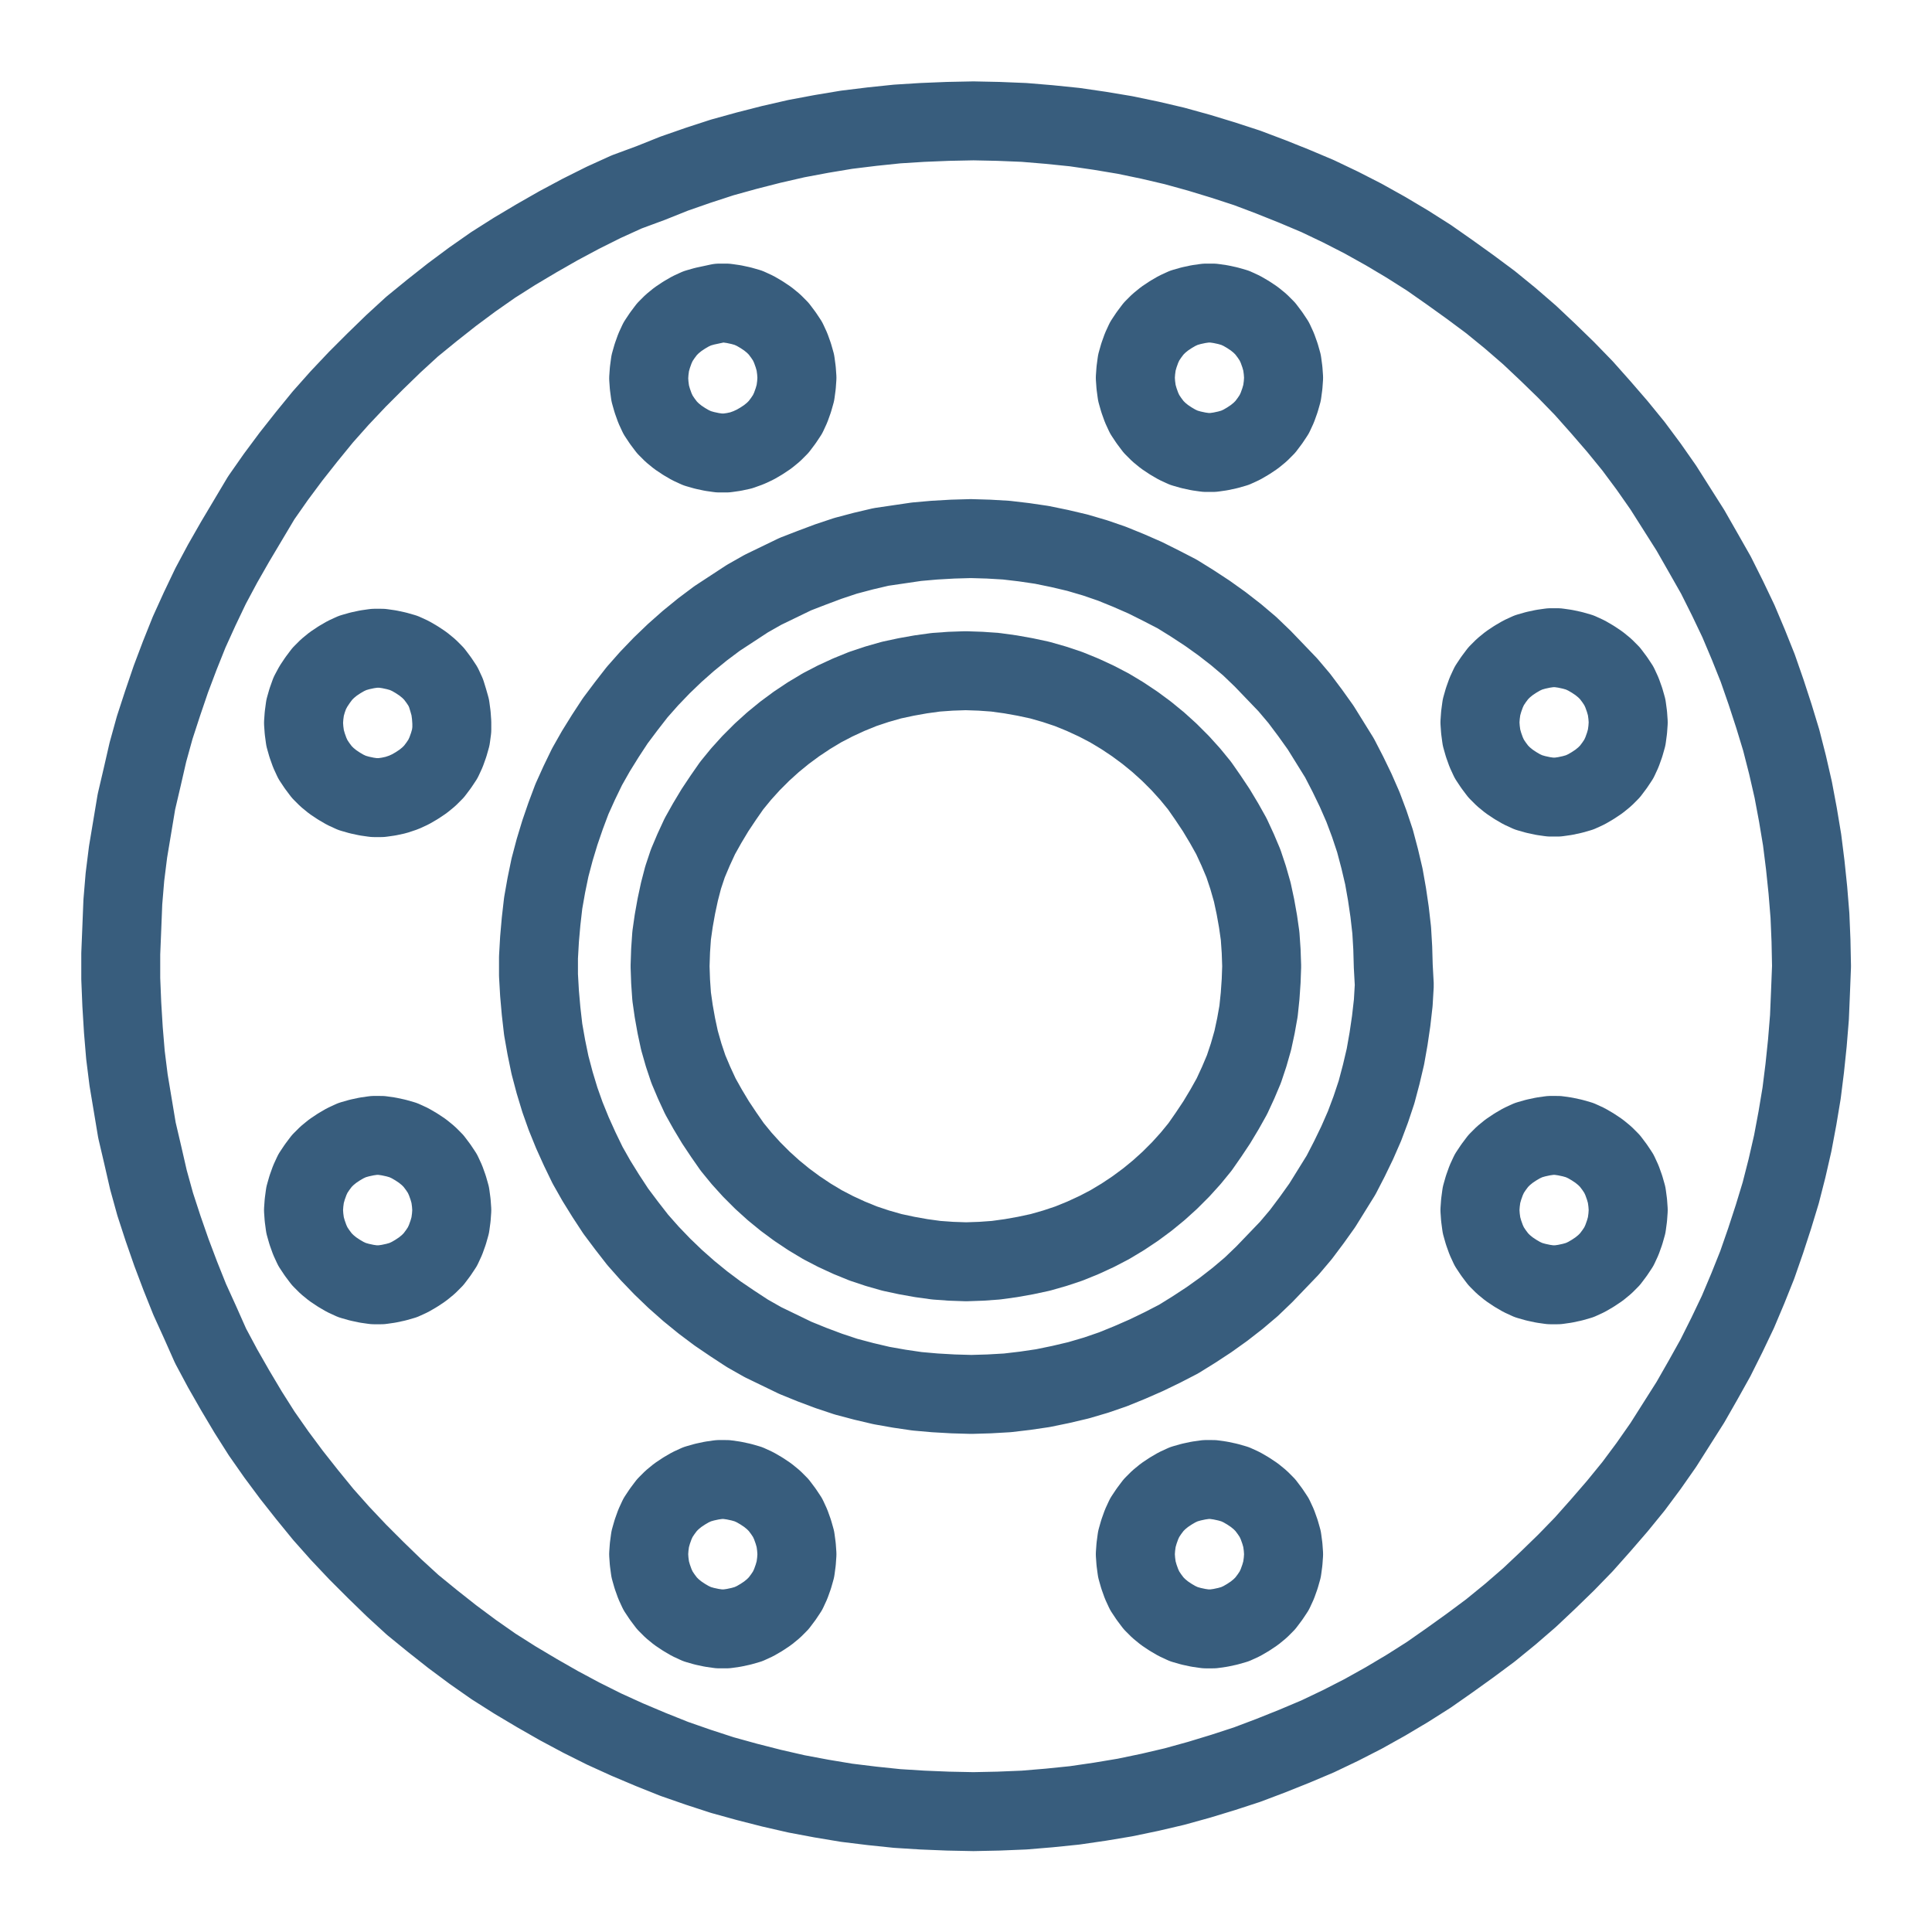
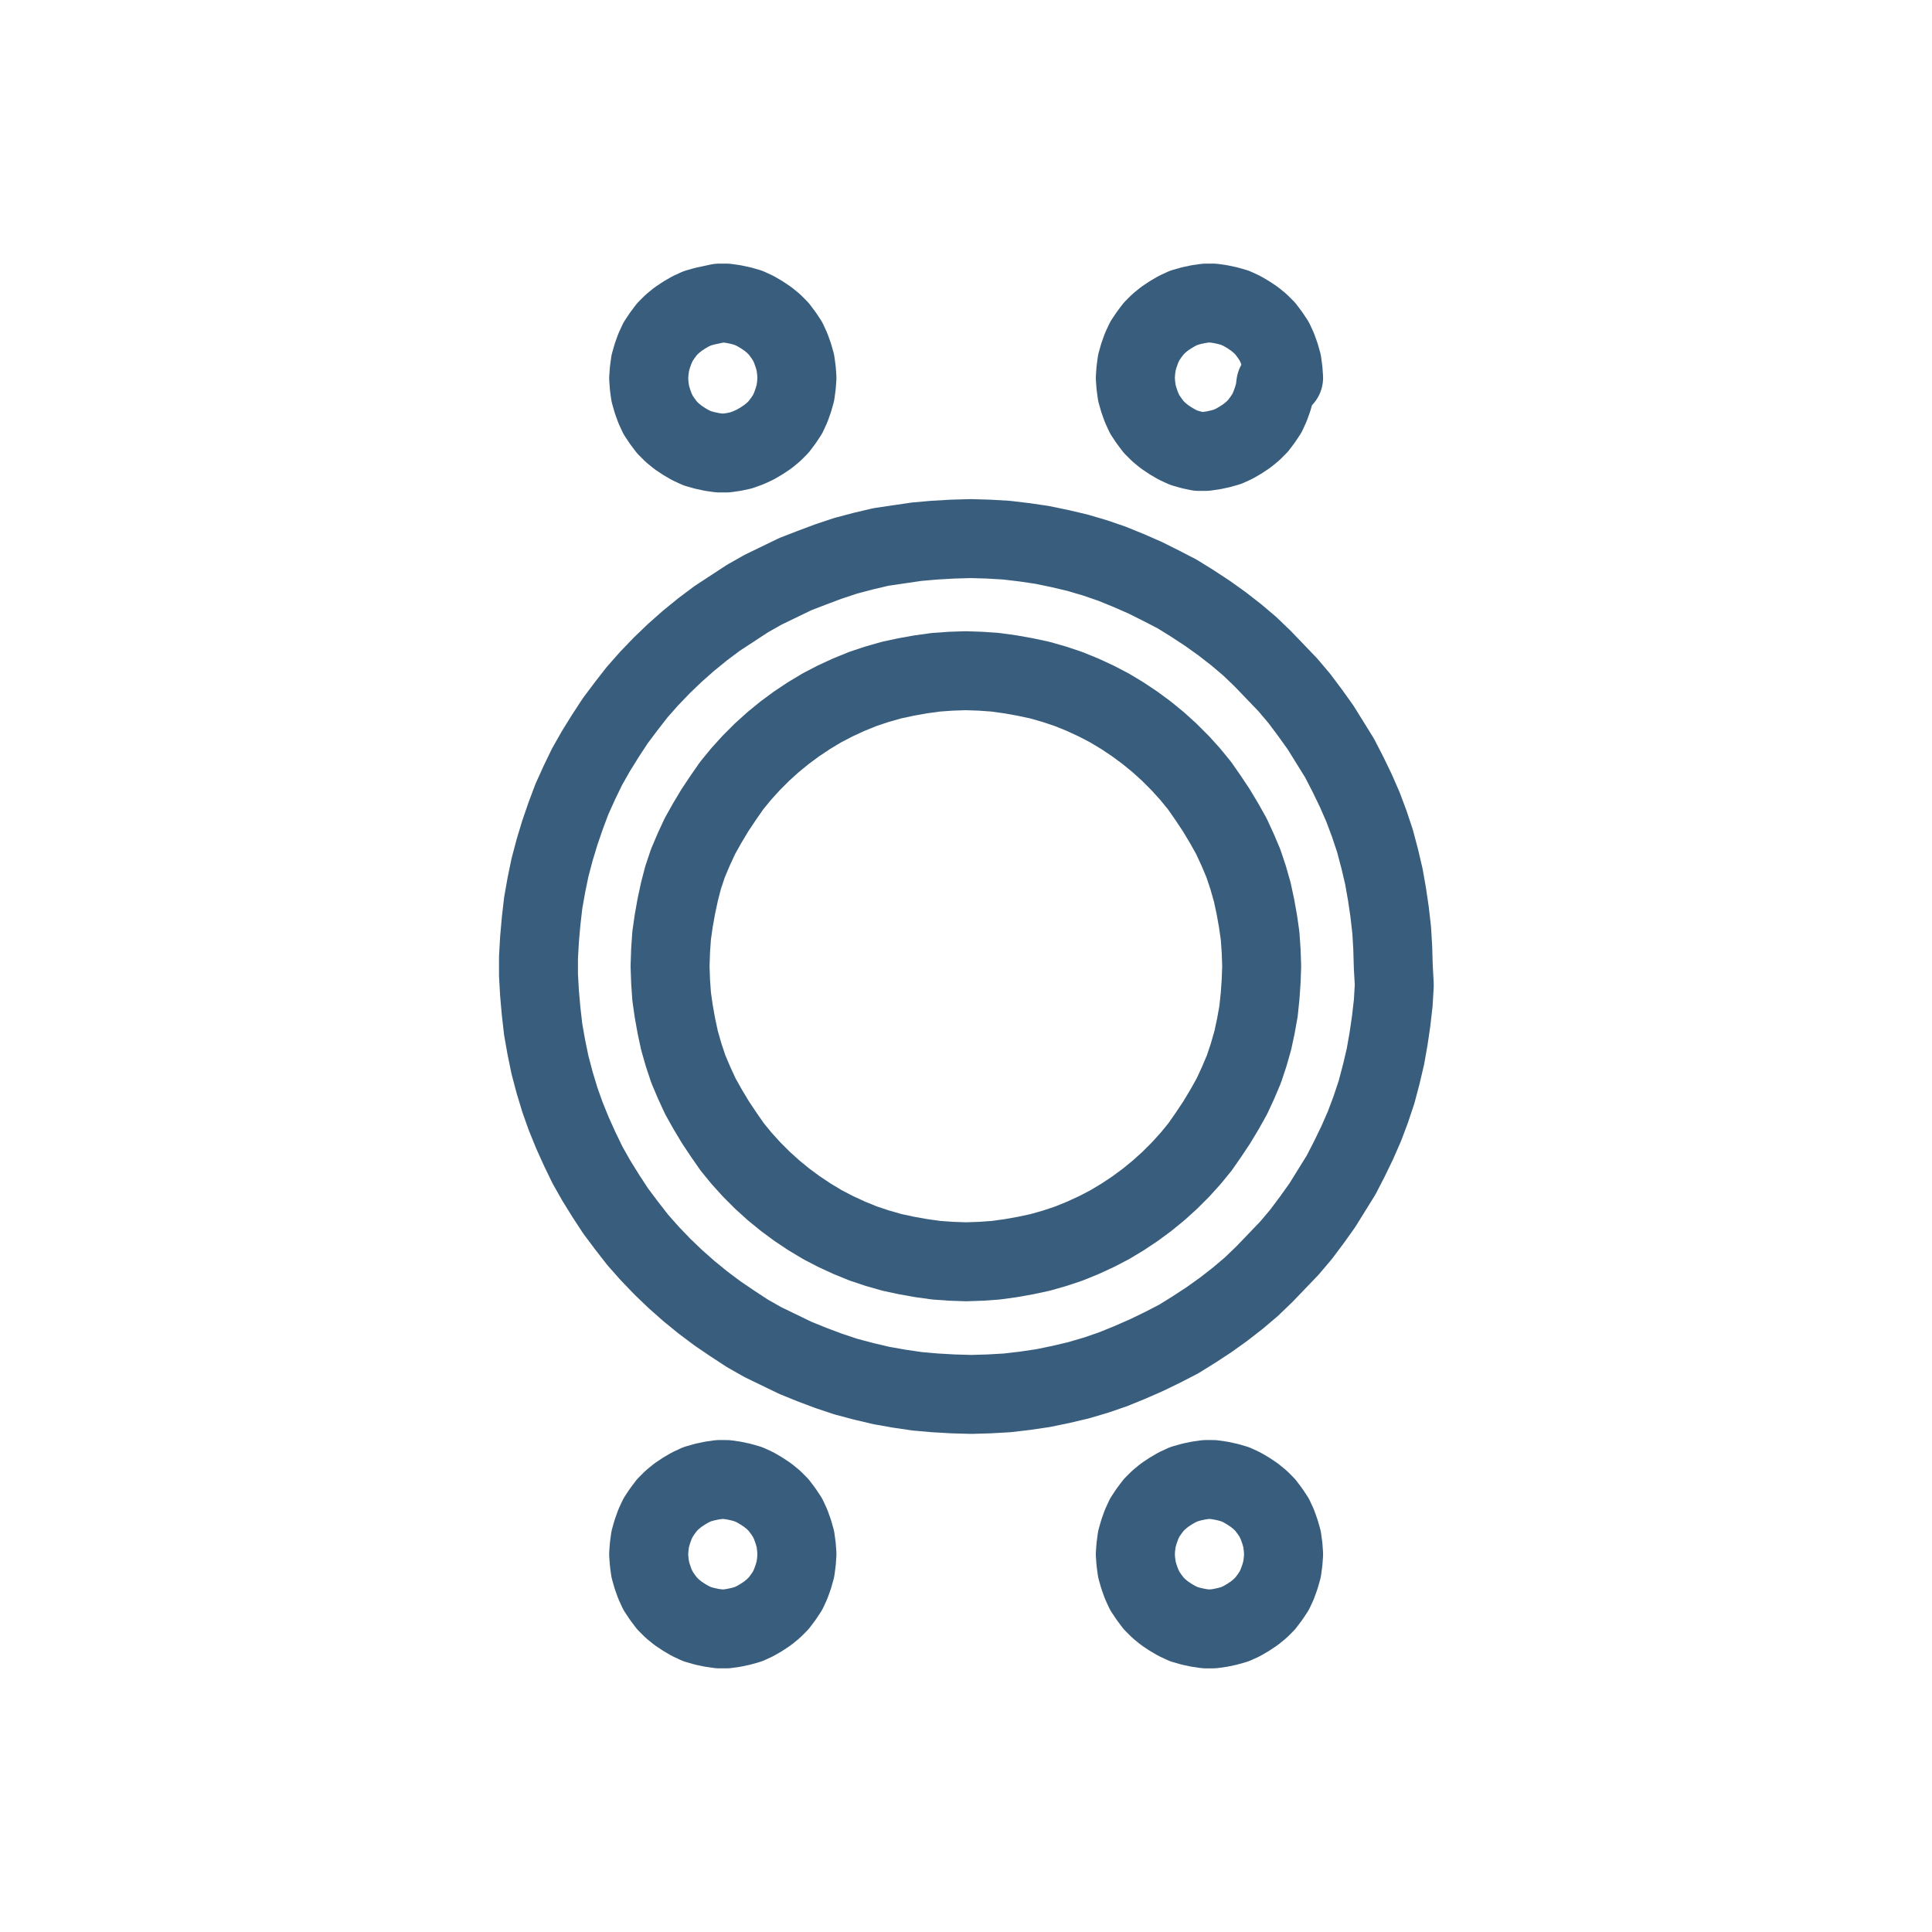
<svg xmlns="http://www.w3.org/2000/svg" xmlns:ns1="http://www.inkscape.org/namespaces/inkscape" xmlns:ns2="http://sodipodi.sourceforge.net/DTD/sodipodi-0.dtd" version="1.1" id="svg8" ns1:version="1.0.2-2 (e86c870879, 2021-01-15)" x="0px" y="0px" viewBox="0 0 370 370" style="enable-background:new 0 0 370 370;" xml:space="preserve">
  <style type="text/css">
	.st0{fill:none;stroke:#385D7D;stroke-width:15.118;stroke-linecap:round;stroke-linejoin:round;stroke-miterlimit:15.118;}
</style>
  <ns2:namedview bordercolor="#666666" borderopacity="1.0" id="base" ns1:current-layer="layer1" ns1:cx="243.79795" ns1:cy="146.71511" ns1:document-rotation="0" ns1:document-units="mm" ns1:pageopacity="0.0" ns1:pageshadow="2" ns1:window-height="1017" ns1:window-maximized="1" ns1:window-width="1920" ns1:window-x="-8" ns1:window-y="-8" ns1:zoom="1.4" pagecolor="#ffffff" showgrid="false" units="px">
	</ns2:namedview>
  <g id="layer1" ns1:groupmode="layer" ns1:label="Layer 1">
    <g id="g943" transform="translate(39.326,107.747)">
-       <path id="path892" class="st0" d="M307.6,77.3l-0.1-4.9l-0.2-4.8l-0.4-4.9l-0.5-4.8l-0.6-4.8l-0.8-4.8l-0.9-4.8l-1.1-4.8l-1.2-4.7    l-1.4-4.6l-1.5-4.6l-1.6-4.6l-1.8-4.5l-1.9-4.5l-2.1-4.4l-2.2-4.4L286.8-2l-2.4-4.2l-2.6-4.1l-2.6-4.1l-2.8-4l-2.9-3.9l-3.1-3.8    l-3.2-3.7l-3.2-3.6l-3.4-3.5l-3.5-3.4l-3.5-3.3l-3.7-3.2l-3.8-3.1l-3.9-2.9l-3.9-2.8l-4-2.8l-4.1-2.6l-4.2-2.5l-4.3-2.4l-4.3-2.2    l-4.4-2.1l-4.5-1.9l-4.5-1.8l-4.5-1.7l-4.6-1.5l-4.6-1.4l-4.7-1.3l-4.7-1.1l-4.8-1l-4.8-0.8l-4.8-0.7l-4.9-0.5l-4.8-0.4l-4.9-0.2    l-4.8-0.1l-4.9,0.1l-4.9,0.2l-4.8,0.3l-4.8,0.5l-4.9,0.6l-4.8,0.8l-4.8,0.9l-4.8,1.1l-4.7,1.2l-4.7,1.3l-4.6,1.5l-4.6,1.6    l-4.5,1.8L80.7-71l-4.4,2l-4.4,2.2l-4.3,2.3l-4.2,2.4l-4.2,2.5L55.1-57l-4,2.8l-3.9,2.9l-3.8,3l-3.8,3.1L36-41.9l-3.5,3.4    l-3.4,3.4l-3.4,3.6l-3.2,3.6l-3.1,3.8l-3,3.8l-2.9,3.9l-2.8,4L8.2-8.2L5.7-4L3.3,0.2L1,4.5l-2.1,4.4l-2,4.4l-1.8,4.5l-1.7,4.5    L-8.2,27l-1.5,4.6l-1.3,4.7l-1.1,4.8l-1.1,4.7l-0.8,4.8l-0.8,4.8l-0.6,4.8l-0.4,4.8L-16,70l-0.2,4.9v4.8l0.2,4.9l0.3,4.9l0.4,4.8    l0.6,4.8l0.8,4.8l0.8,4.8l1.1,4.7l1.1,4.8l1.3,4.7l1.5,4.6l1.6,4.6l1.7,4.5l1.8,4.5l2,4.4L1,150l2.3,4.3l2.4,4.2l2.5,4.2l2.6,4.1    l2.8,4l2.9,3.9l3,3.8l3.1,3.8l3.2,3.6l3.4,3.6l3.4,3.4l3.5,3.4l3.6,3.3l3.8,3.1l3.8,3l3.9,2.9l4,2.8l4.1,2.6l4.2,2.5l4.2,2.4    l4.3,2.3l4.4,2.2l4.4,2l4.5,1.9l4.5,1.8l4.6,1.6l4.6,1.5l4.7,1.3l4.7,1.2l4.8,1.1l4.8,0.9l4.8,0.8l4.9,0.6l4.8,0.5l4.8,0.3    l4.9,0.2l4.9,0.1l4.8-0.1l4.9-0.2l4.8-0.4l4.9-0.5l4.8-0.7l4.8-0.8l4.8-1l4.7-1.1l4.7-1.3l4.6-1.4l4.6-1.5l4.5-1.7l4.5-1.8    l4.5-1.9l4.4-2.1l4.3-2.2l4.3-2.4l4.2-2.5l4.1-2.6l4-2.8l3.9-2.8l3.9-2.9l3.8-3.1l3.7-3.2l3.5-3.3l3.5-3.4l3.4-3.5l3.2-3.6    l3.2-3.7l3.1-3.8l2.9-3.9l2.8-4l2.6-4.1l2.6-4.1l2.4-4.2l2.4-4.3l2.2-4.4l2.1-4.4l1.9-4.5l1.8-4.5l1.6-4.6l1.5-4.6l1.4-4.6    l1.2-4.7l1.1-4.8l0.9-4.8l0.8-4.8l0.6-4.8l0.5-4.8l0.4-4.9l0.2-4.8L307.6,77.3z" />
      <path id="path894" class="st0" d="M113.3,189.9l-0.1-1.4l-0.2-1.5l-0.4-1.4l-0.5-1.4l-0.6-1.3l-0.8-1.2l-0.9-1.2l-1-1l-1.1-0.9    l-1.2-0.8l-1.2-0.7l-1.3-0.6l-1.4-0.4l-1.4-0.3l-1.4-0.2h-1.4l-1.4,0.2l-1.4,0.3l-1.4,0.4l-1.3,0.6l-1.2,0.7l-1.2,0.8l-1.1,0.9    l-1,1l-0.9,1.2l-0.8,1.2l-0.6,1.3l-0.5,1.4l-0.4,1.4l-0.2,1.5l-0.1,1.4l0.1,1.4l0.2,1.5l0.4,1.4l0.5,1.4l0.6,1.3l0.8,1.2l0.9,1.2    l1,1l1.1,0.9l1.2,0.8l1.2,0.7l1.3,0.6l1.4,0.4L97,204l1.4,0.2h1.4l1.4-0.2l1.4-0.3l1.4-0.4l1.3-0.6l1.2-0.7l1.2-0.8l1.1-0.9l1-1    l0.9-1.2l0.8-1.2l0.6-1.3l0.5-1.4l0.4-1.4l0.2-1.5L113.3,189.9z" />
-       <path id="path896" class="st0" d="M206.5-35.4l-0.1-1.4l-0.2-1.5l-0.4-1.4l-0.5-1.4l-0.6-1.3l-0.8-1.2l-0.9-1.2l-1-1l-1.1-0.9    l-1.2-0.8l-1.2-0.7l-1.3-0.6l-1.4-0.4l-1.4-0.3l-1.4-0.2h-1.4l-1.4,0.2l-1.4,0.3l-1.4,0.4l-1.3,0.6l-1.2,0.7l-1.2,0.8l-1.1,0.9    l-1,1l-0.9,1.2l-0.8,1.2l-0.6,1.3l-0.5,1.4l-0.4,1.4l-0.2,1.5l-0.1,1.4l0.1,1.4l0.2,1.5l0.4,1.4l0.5,1.4l0.6,1.3l0.8,1.2l0.9,1.2    l1,1l1.1,0.9l1.2,0.8l1.2,0.7l1.3,0.6l1.4,0.4l1.4,0.3l1.4,0.2h1.4l1.4-0.2l1.4-0.3l1.4-0.4l1.3-0.6l1.2-0.7l1.2-0.8l1.1-0.9l1-1    l0.9-1.2l0.8-1.2l0.6-1.3l0.5-1.4l0.4-1.4l0.2-1.5L206.5-35.4z" />
+       <path id="path896" class="st0" d="M206.5-35.4l-0.1-1.4l-0.2-1.5l-0.4-1.4l-0.5-1.4l-0.6-1.3l-0.8-1.2l-0.9-1.2l-1-1l-1.1-0.9    l-1.2-0.8l-1.2-0.7l-1.3-0.6l-1.4-0.4l-1.4-0.3l-1.4-0.2h-1.4l-1.4,0.2l-1.4,0.3l-1.4,0.4l-1.3,0.6l-1.2,0.7l-1.2,0.8l-1.1,0.9    l-1,1l-0.9,1.2l-0.8,1.2l-0.6,1.3l-0.5,1.4l-0.4,1.4l-0.2,1.5l-0.1,1.4l0.1,1.4l0.2,1.5l0.4,1.4l0.5,1.4l0.6,1.3l0.8,1.2l0.9,1.2    l1,1l1.1,0.9l1.2,0.8l1.2,0.7l1.3,0.6l1.4,0.4l1.4,0.3h1.4l1.4-0.2l1.4-0.3l1.4-0.4l1.3-0.6l1.2-0.7l1.2-0.8l1.1-0.9l1-1    l0.9-1.2l0.8-1.2l0.6-1.3l0.5-1.4l0.4-1.4l0.2-1.5L206.5-35.4z" />
      <path id="path898" class="st0" d="M202.3,77.3l-0.1-2.9l-0.2-2.9l-0.4-2.8l-0.5-2.8l-0.6-2.8l-0.8-2.8l-0.9-2.7l-1.1-2.6l-1.2-2.6    l-1.4-2.5l-1.5-2.5l-1.6-2.4l-1.6-2.3l-1.8-2.2l-1.9-2.1l-2.1-2.1l-2.1-1.9l-2.2-1.8l-2.3-1.7l-2.4-1.6l-2.5-1.5l-2.5-1.3    l-2.6-1.2l-2.7-1.1l-2.7-0.9l-2.8-0.8l-2.8-0.6l-2.8-0.5l-2.9-0.4l-2.8-0.2l-2.9-0.1l-2.9,0.1l-2.8,0.2l-2.9,0.4l-2.8,0.5    l-2.8,0.6l-2.8,0.8l-2.7,0.9l-2.7,1.1l-2.6,1.2l-2.5,1.3l-2.5,1.5l-2.4,1.6l-2.3,1.7l-2.2,1.8l-2.1,1.9l-2.1,2.1l-1.9,2.1    l-1.8,2.2l-1.6,2.3l-1.6,2.4l-1.5,2.5l-1.4,2.5l-1.2,2.6l-1.1,2.6l-0.9,2.7L90.8,63l-0.6,2.8l-0.5,2.8l-0.4,2.8l-0.2,2.9L89,77.3    l0.1,2.9l0.2,2.9l0.4,2.8l0.5,2.8l0.6,2.8l0.8,2.8l0.9,2.7l1.1,2.6l1.2,2.6l1.4,2.5l1.5,2.5l1.6,2.4l1.6,2.3l1.8,2.2l1.9,2.1    l2.1,2.1l2.1,1.9l2.2,1.8l2.3,1.7l2.4,1.6l2.5,1.5l2.5,1.3l2.6,1.2l2.7,1.1l2.7,0.9l2.8,0.8l2.8,0.6l2.8,0.5l2.9,0.4l2.8,0.2    l2.9,0.1l2.9-0.1l2.8-0.2l2.9-0.4l2.8-0.5l2.8-0.6l2.8-0.8l2.7-0.9l2.7-1.1l2.6-1.2l2.5-1.3l2.5-1.5l2.4-1.6l2.3-1.7l2.2-1.8    l2.1-1.9l2.1-2.1l1.9-2.1l1.8-2.2l1.6-2.3l1.6-2.4l1.5-2.5l1.4-2.5l1.2-2.6l1.1-2.6l0.9-2.7l0.8-2.8l0.6-2.8l0.5-2.8L202,83    l0.2-2.9L202.3,77.3z" />
      <path id="path900" class="st0" d="M113.3-35.4l-0.1-1.4l-0.2-1.5l-0.4-1.4l-0.5-1.4l-0.6-1.3l-0.8-1.2l-0.9-1.2l-1-1l-1.1-0.9    l-1.2-0.8l-1.2-0.7l-1.3-0.6l-1.4-0.4l-1.4-0.3l-1.4-0.2h-1.4L97-49.4l-1.4,0.3l-1.4,0.4l-1.3,0.6l-1.2,0.7l-1.2,0.8l-1.1,0.9    l-1,1l-0.9,1.2l-0.8,1.2L86.1-41l-0.5,1.4l-0.4,1.4l-0.2,1.5l-0.1,1.4l0.1,1.4l0.2,1.5l0.4,1.4l0.5,1.4l0.6,1.3l0.8,1.2l0.9,1.2    l1,1l1.1,0.9l1.2,0.8l1.2,0.7l1.3,0.6l1.4,0.4l1.4,0.3l1.4,0.2h1.4l1.4-0.2l1.4-0.3L104-22l1.3-0.6l1.2-0.7l1.2-0.8l1.1-0.9l1-1    l0.9-1.2l0.8-1.2l0.6-1.3l0.5-1.4l0.4-1.4l0.2-1.5L113.3-35.4z" />
-       <path id="path902" class="st0" d="M47.2,30.6l-0.1-1.4l-0.2-1.5l-0.4-1.4L46.1,25l-0.6-1.3l-0.8-1.2l-0.9-1.2l-1-1l-1.1-0.9    l-1.2-0.8l-1.2-0.7L38,17.3l-1.4-0.4l-1.4-0.3l-1.4-0.2h-1.4l-1.4,0.2l-1.4,0.3l-1.4,0.4l-1.3,0.6l-1.2,0.7l-1.2,0.8l-1.1,0.9    l-1,1l-0.9,1.2l-0.8,1.2L20,25l-0.5,1.4l-0.4,1.4l-0.2,1.5l-0.1,1.4l0.1,1.4l0.2,1.5l0.4,1.4l0.5,1.4l0.6,1.3l0.8,1.2l0.9,1.2l1,1    l1.1,0.9l1.2,0.8l1.2,0.7l1.3,0.6l1.4,0.4l1.4,0.3l1.4,0.2h1.4l1.4-0.2l1.4-0.3L38,44l1.3-0.6l1.2-0.7l1.2-0.8l1.1-0.9l1-1    l0.9-1.2l0.8-1.2l0.6-1.3l0.5-1.4l0.4-1.4l0.2-1.5L47.2,30.6z" />
-       <path id="path904" class="st0" d="M272.5,124l-0.1-1.4l-0.2-1.5l-0.4-1.4l-0.5-1.4l-0.6-1.3l-0.8-1.2l-0.9-1.2l-1-1l-1.1-0.9    l-1.2-0.8l-1.2-0.7l-1.3-0.6l-1.4-0.4l-1.4-0.3l-1.4-0.2h-1.4l-1.4,0.2l-1.4,0.3l-1.4,0.4l-1.3,0.6l-1.2,0.7l-1.2,0.8l-1.1,0.9    l-1,1l-0.9,1.2l-0.8,1.2l-0.6,1.3l-0.5,1.4l-0.4,1.4l-0.2,1.5l-0.1,1.4l0.1,1.4l0.2,1.5l0.4,1.4l0.5,1.4l0.6,1.3l0.8,1.2l0.9,1.2    l1,1l1.1,0.9l1.2,0.8l1.2,0.7l1.3,0.6l1.4,0.4l1.4,0.3l1.4,0.2h1.4l1.4-0.2l1.4-0.3l1.4-0.4l1.3-0.6l1.2-0.7l1.2-0.8l1.1-0.9l1-1    l0.9-1.2l0.8-1.2l0.6-1.3l0.5-1.4l0.4-1.4l0.2-1.5L272.5,124z" />
      <path id="path906" class="st0" d="M227.5,77.3l-0.1-3.5l-0.2-3.4l-0.4-3.5l-0.5-3.4l-0.6-3.4l-0.8-3.4l-0.9-3.4l-1.1-3.3l-1.2-3.2    l-1.4-3.2l-1.5-3.1l-1.6-3.1l-1.8-2.9l-1.8-2.9l-2-2.8l-2.1-2.8l-2.2-2.6l-2.4-2.5l-2.4-2.5l-2.5-2.4l-2.6-2.2l-2.7-2.1l-2.8-2    L189,7.8l-2.9-1.8L183,4.4L180,2.9l-3.2-1.4l-3.2-1.3l-3.2-1.1l-3.4-1l-3.4-0.8l-3.4-0.7l-3.4-0.5l-3.4-0.4L150-4.5l-3.4-0.1    l-3.5,0.1l-3.5,0.2l-3.4,0.3l-3.4,0.5L129.4-3L126-2.2l-3.4,0.9l-3.3,1.1l-3.2,1.2L113,2.2l-3.1,1.5l-3.1,1.5l-3,1.7l-2.9,1.9    L98,10.7l-2.8,2.1L92.5,15l-2.6,2.3l-2.5,2.4l-2.4,2.5l-2.3,2.6l-2.1,2.7l-2.1,2.8l-1.9,2.9l-1.8,2.9l-1.7,3l-1.5,3.1l-1.4,3.1    L69,48.5l-1.1,3.2l-1,3.3L66,58.4l-0.7,3.4l-0.6,3.4l-0.4,3.5L64,72.1l-0.2,3.5V79l0.2,3.5l0.3,3.4l0.4,3.5l0.6,3.4l0.7,3.4    l0.9,3.4l1,3.3L69,106l1.3,3.2l1.4,3.1l1.5,3.1l1.7,3l1.8,2.9l1.9,2.9l2.1,2.8l2.1,2.7l2.3,2.6l2.4,2.5l2.5,2.4l2.6,2.3l2.7,2.2    l2.8,2.1l2.8,1.9l2.9,1.9l3,1.7l3.1,1.5l3.1,1.5l3.2,1.3l3.2,1.2l3.3,1.1l3.4,0.9l3.4,0.8l3.4,0.6l3.4,0.5l3.4,0.3l3.5,0.2    l3.5,0.1l3.4-0.1l3.5-0.2l3.4-0.4l3.4-0.5l3.4-0.7l3.4-0.8l3.4-1l3.2-1.1l3.2-1.3l3.2-1.4l3.1-1.5l3.1-1.6l2.9-1.8l2.9-1.9l2.8-2    l2.7-2.1l2.6-2.2l2.5-2.4l2.4-2.5l2.4-2.5l2.2-2.6l2.1-2.8l2-2.8l1.8-2.9l1.8-2.9l1.6-3.1l1.5-3.1l1.4-3.2l1.2-3.2l1.1-3.3    l0.9-3.4l0.8-3.4l0.6-3.4l0.5-3.4l0.4-3.5l0.2-3.4L227.5,77.3z" />
-       <path id="path908" class="st0" d="M47.2,124l-0.1-1.4l-0.2-1.5l-0.4-1.4l-0.5-1.4l-0.6-1.3l-0.8-1.2l-0.9-1.2l-1-1l-1.1-0.9    l-1.2-0.8l-1.2-0.7l-1.3-0.6l-1.4-0.4l-1.4-0.3l-1.4-0.2h-1.4l-1.4,0.2l-1.4,0.3l-1.4,0.4l-1.3,0.6l-1.2,0.7l-1.2,0.8l-1.1,0.9    l-1,1l-0.9,1.2l-0.8,1.2l-0.6,1.3l-0.5,1.4l-0.4,1.4l-0.2,1.5l-0.1,1.4l0.1,1.4l0.2,1.5l0.4,1.4l0.5,1.4l0.6,1.3l0.8,1.2l0.9,1.2    l1,1l1.1,0.9l1.2,0.8l1.2,0.7l1.3,0.6l1.4,0.4l1.4,0.3l1.4,0.2h1.4l1.4-0.2l1.4-0.3l1.4-0.4l1.3-0.6l1.2-0.7l1.2-0.8l1.1-0.9l1-1    l0.9-1.2l0.8-1.2l0.6-1.3l0.5-1.4l0.4-1.4l0.2-1.5L47.2,124z" />
-       <path id="path910" class="st0" d="M272.5,30.6l-0.1-1.4l-0.2-1.5l-0.4-1.4l-0.5-1.4l-0.6-1.3l-0.8-1.2l-0.9-1.2l-1-1l-1.1-0.9    l-1.2-0.8l-1.2-0.7l-1.3-0.6l-1.4-0.4l-1.4-0.3l-1.4-0.2h-1.4l-1.4,0.2l-1.4,0.3l-1.4,0.4l-1.3,0.6l-1.2,0.7l-1.2,0.8l-1.1,0.9    l-1,1l-0.9,1.2l-0.8,1.2l-0.6,1.3l-0.5,1.4l-0.4,1.4l-0.2,1.5l-0.1,1.4l0.1,1.4l0.2,1.5l0.4,1.4l0.5,1.4l0.6,1.3l0.8,1.2l0.9,1.2    l1,1l1.1,0.9l1.2,0.8l1.2,0.7l1.3,0.6l1.4,0.4l1.4,0.3l1.4,0.2h1.4l1.4-0.2l1.4-0.3l1.4-0.4l1.3-0.6l1.2-0.7l1.2-0.8l1.1-0.9l1-1    l0.9-1.2l0.8-1.2l0.6-1.3l0.5-1.4l0.4-1.4l0.2-1.5L272.5,30.6z" />
      <path id="path912" class="st0" d="M206.5,189.9l-0.1-1.4l-0.2-1.5l-0.4-1.4l-0.5-1.4l-0.6-1.3l-0.8-1.2l-0.9-1.2l-1-1l-1.1-0.9    l-1.2-0.8l-1.2-0.7l-1.3-0.6l-1.4-0.4l-1.4-0.3l-1.4-0.2h-1.4l-1.4,0.2l-1.4,0.3l-1.4,0.4l-1.3,0.6l-1.2,0.7l-1.2,0.8l-1.1,0.9    l-1,1l-0.9,1.2l-0.8,1.2l-0.6,1.3l-0.5,1.4l-0.4,1.4l-0.2,1.5l-0.1,1.4l0.1,1.4l0.2,1.5l0.4,1.4l0.5,1.4l0.6,1.3l0.8,1.2l0.9,1.2    l1,1l1.1,0.9l1.2,0.8l1.2,0.7l1.3,0.6l1.4,0.4l1.4,0.3l1.4,0.2h1.4l1.4-0.2l1.4-0.3l1.4-0.4l1.3-0.6l1.2-0.7l1.2-0.8l1.1-0.9l1-1    l0.9-1.2l0.8-1.2l0.6-1.3l0.5-1.4l0.4-1.4l0.2-1.5L206.5,189.9z" />
    </g>
  </g>
</svg>